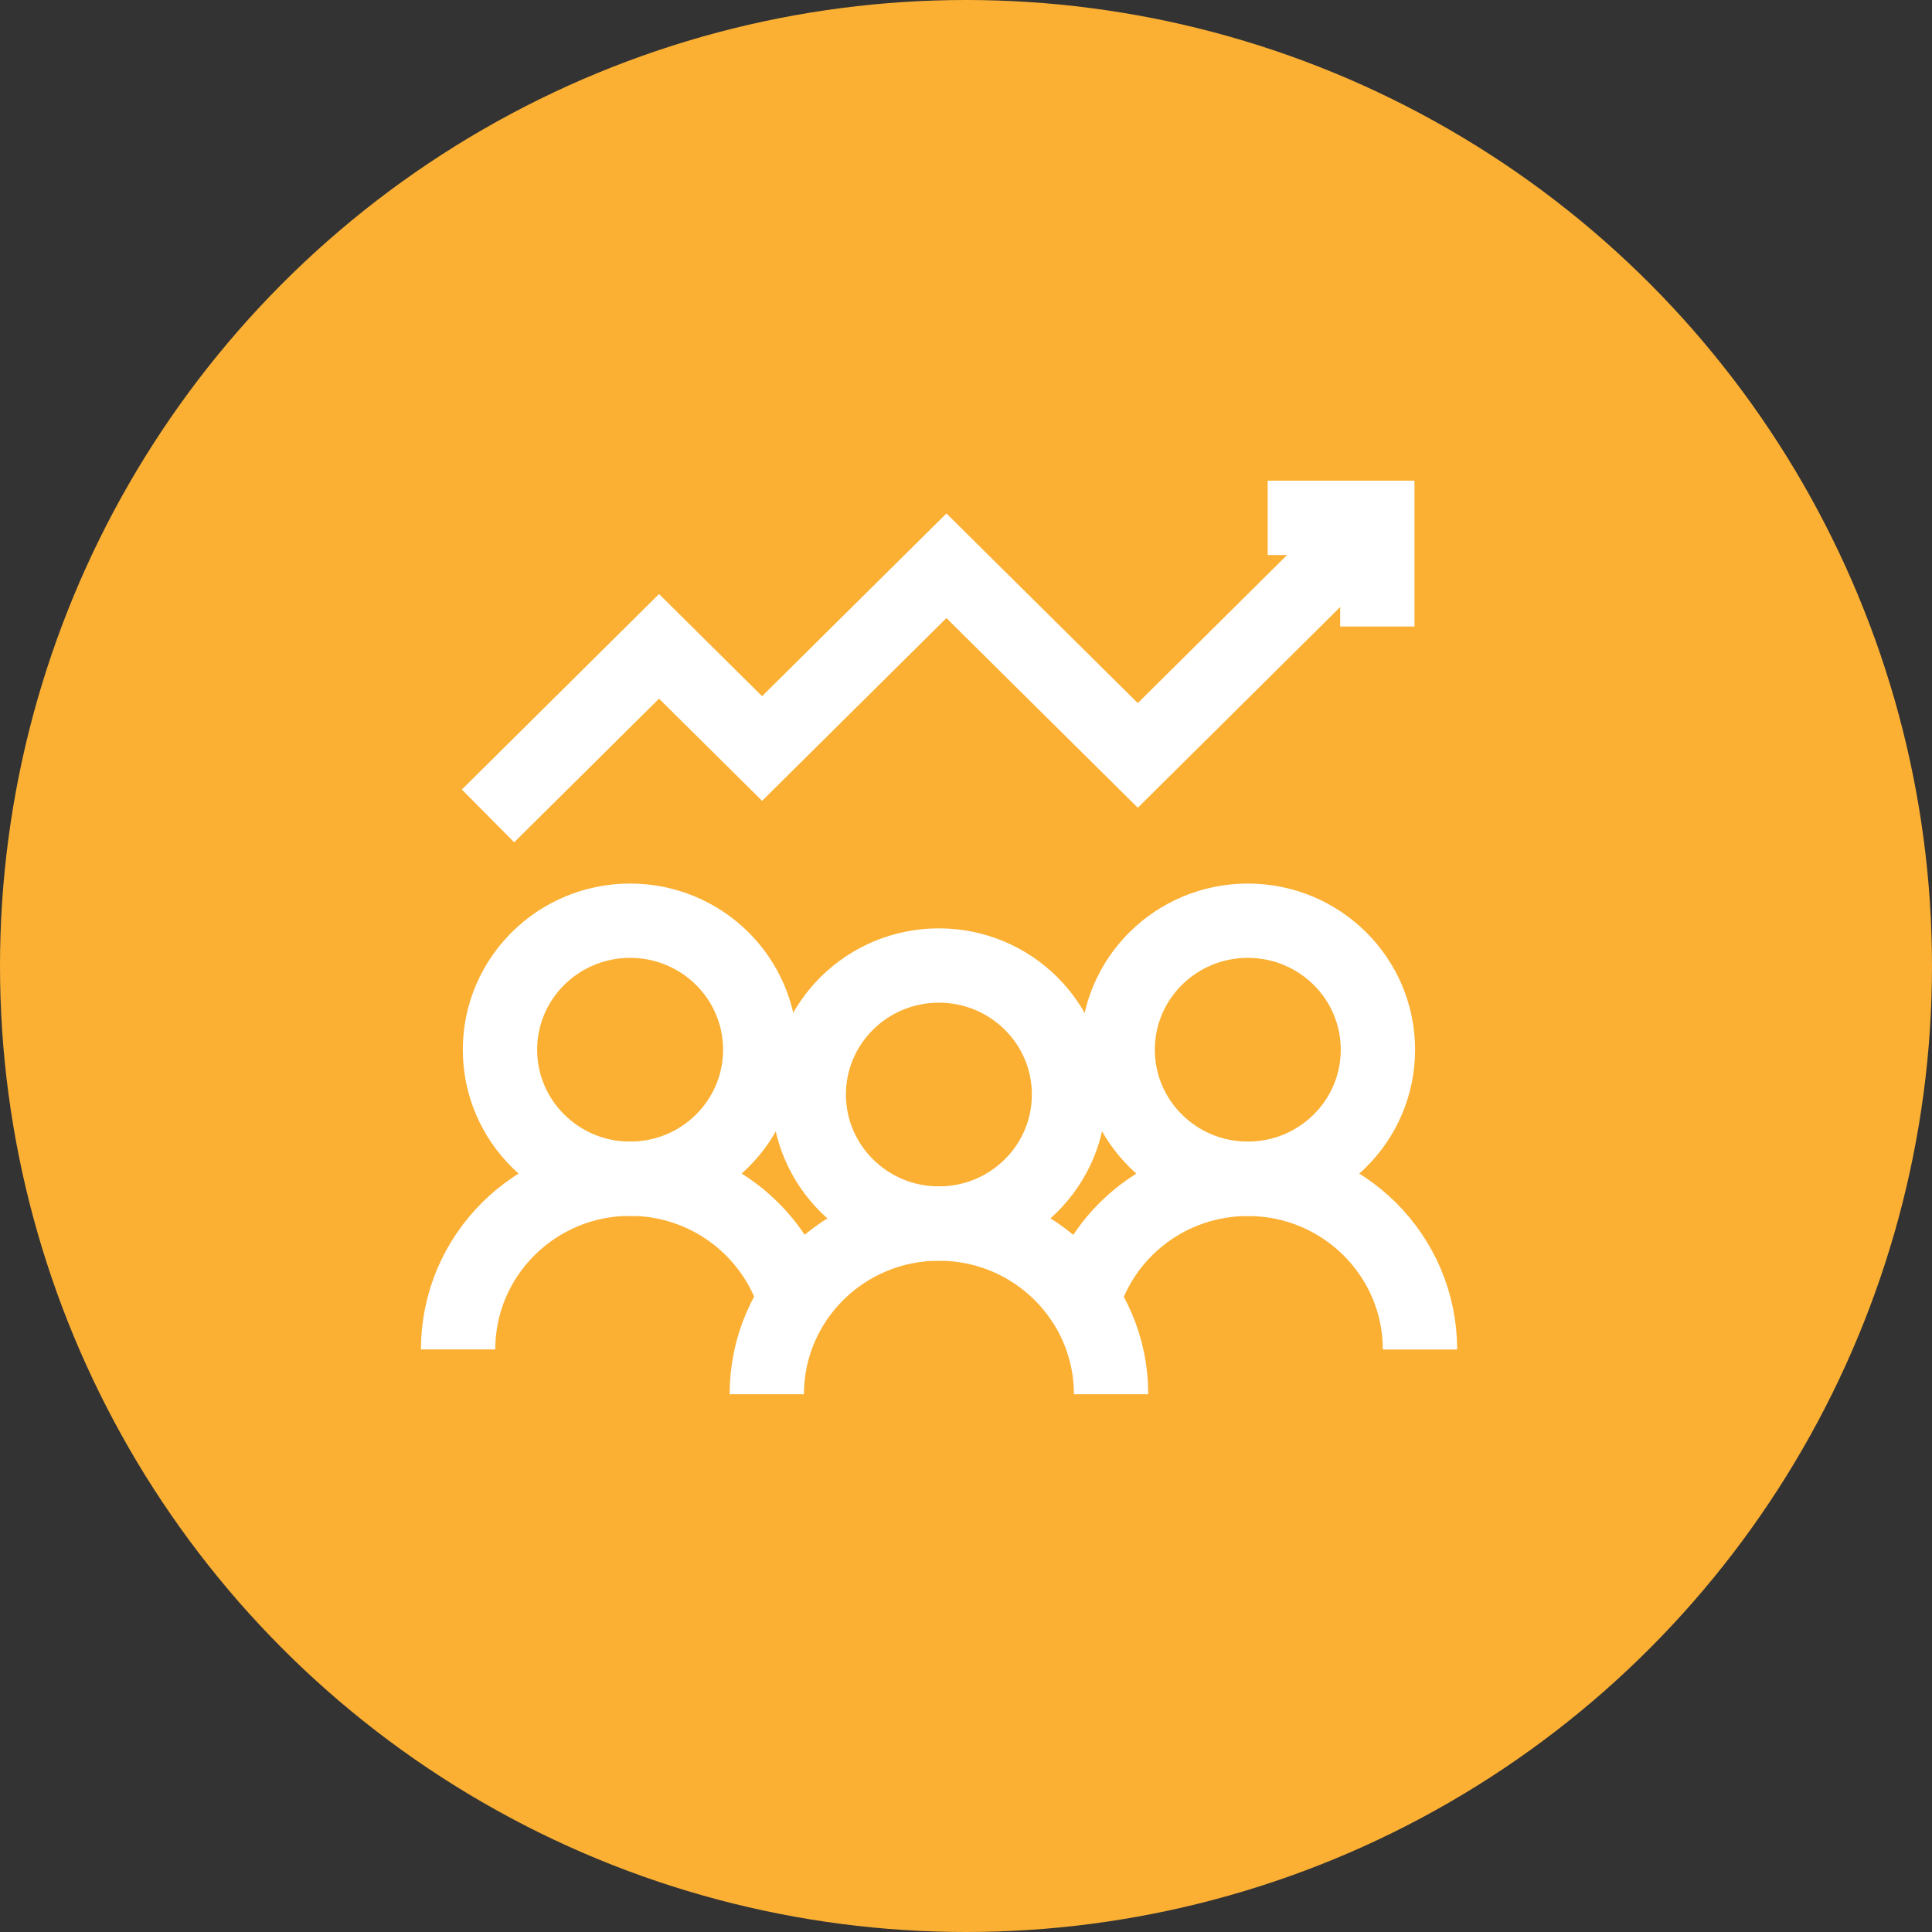
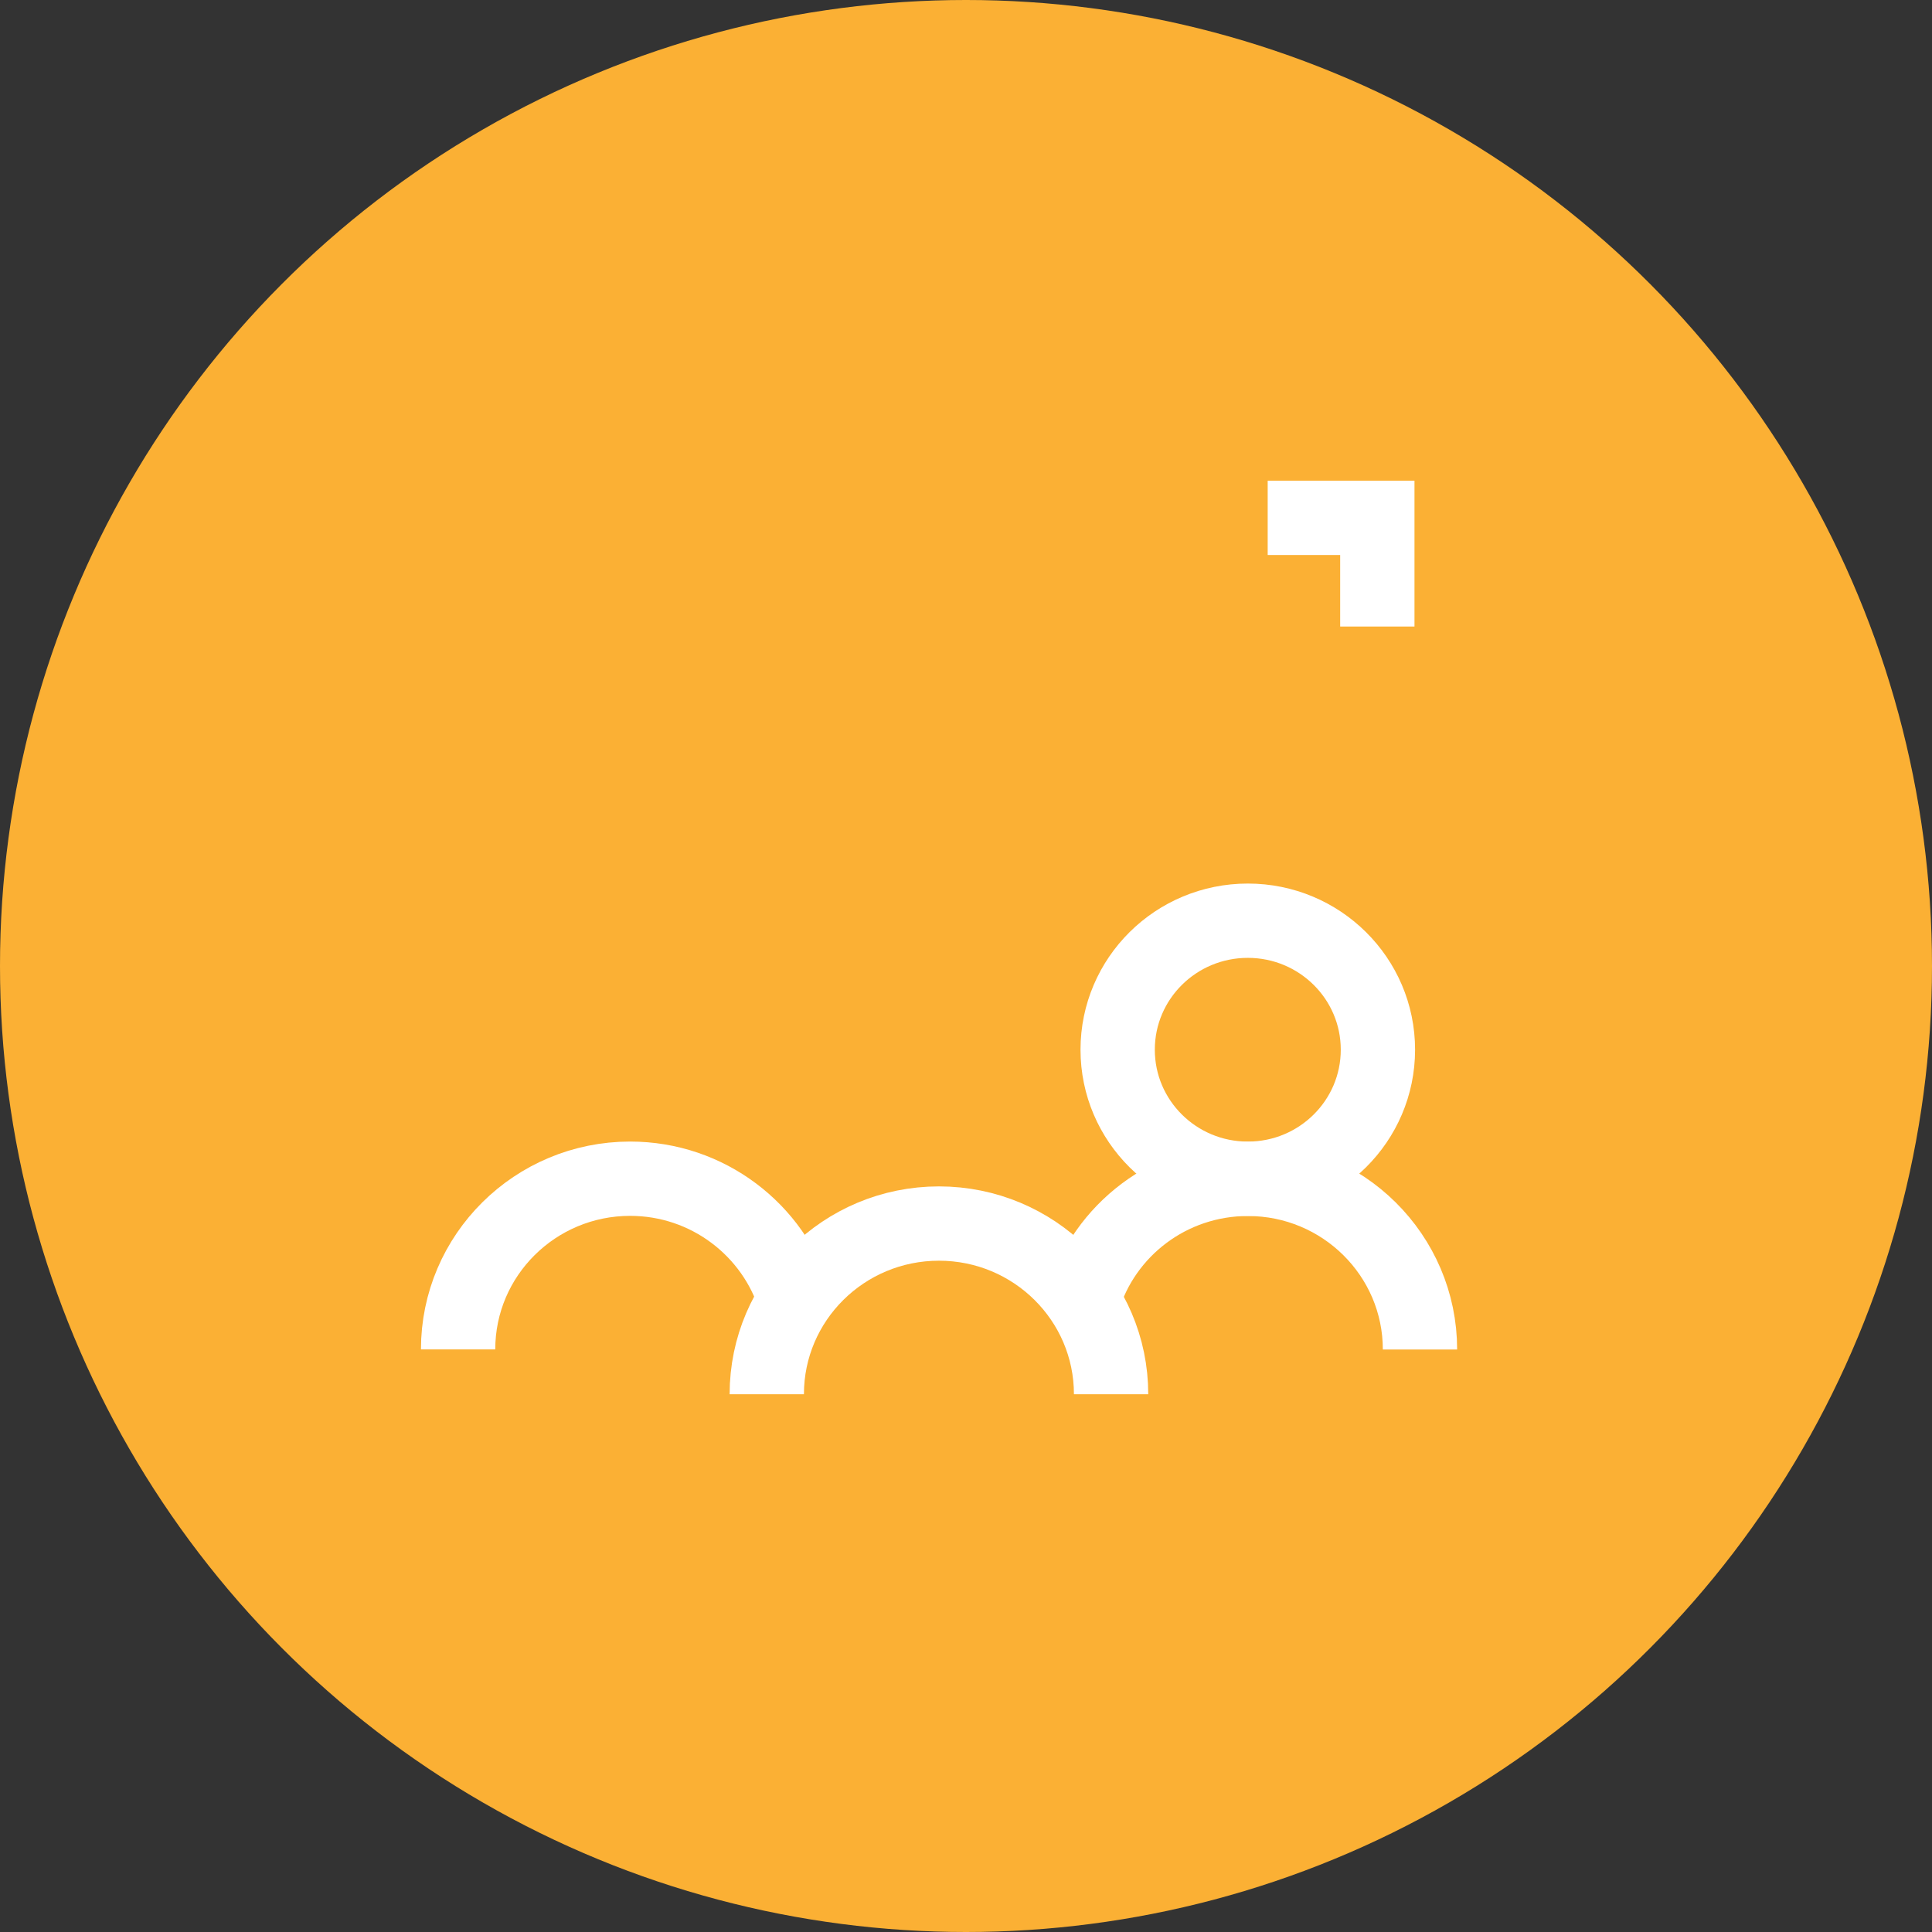
<svg xmlns="http://www.w3.org/2000/svg" width="52" height="52" viewBox="0 0 52 52" fill="none">
  <rect x="0" y="0" width="52" height="52" fill="#333333" stroke="none" />
  <circle cx="26" cy="26" r="26" fill="#FBB034" />
  <path d="M33.585 31.726C35.519 31.726 37.087 30.171 37.087 28.253C37.087 26.335 35.519 24.781 33.585 24.781C31.65 24.781 30.082 26.335 30.082 28.253C30.082 30.171 31.65 31.726 33.585 31.726Z" stroke="white" stroke-width="2" stroke-miterlimit="10" stroke-linejoin="round" />
  <path d="M38.219 36.322C38.219 33.786 36.144 31.729 33.588 31.729C31.489 31.729 29.718 33.107 29.148 35.005" stroke="white" stroke-width="2" stroke-miterlimit="10" stroke-linejoin="round" />
-   <path d="M16.96 31.726C18.894 31.726 20.462 30.171 20.462 28.253C20.462 26.335 18.894 24.781 16.96 24.781C15.025 24.781 13.457 26.335 13.457 28.253C13.457 30.171 15.025 31.726 16.96 31.726Z" stroke="white" stroke-width="2" stroke-miterlimit="10" stroke-linejoin="round" />
  <path d="M21.4 34.998C20.824 33.107 19.053 31.725 16.96 31.725C14.405 31.725 12.33 33.782 12.33 36.319" stroke="white" stroke-width="2" stroke-miterlimit="10" stroke-linejoin="round" />
-   <path d="M25.27 32.932C27.205 32.932 28.773 31.377 28.773 29.459C28.773 27.541 27.205 25.987 25.27 25.987C23.336 25.987 21.768 27.541 21.768 29.459C21.768 31.377 23.336 32.932 25.27 32.932Z" stroke="white" stroke-width="2" stroke-miterlimit="10" stroke-linejoin="round" />
  <path d="M20.638 37.526C20.638 34.989 22.713 32.932 25.272 32.932C27.83 32.932 29.905 34.989 29.905 37.526" stroke="white" stroke-width="2" stroke-miterlimit="10" stroke-linejoin="round" />
-   <path d="M37.071 13.938L30.624 20.332L25.473 15.228L20.512 20.146L17.738 17.397L13.135 21.96" stroke="white" stroke-width="2" stroke-miterlimit="10" />
  <path d="M34.12 13.938H37.071V16.863" stroke="white" stroke-width="2" stroke-miterlimit="10" />
</svg>